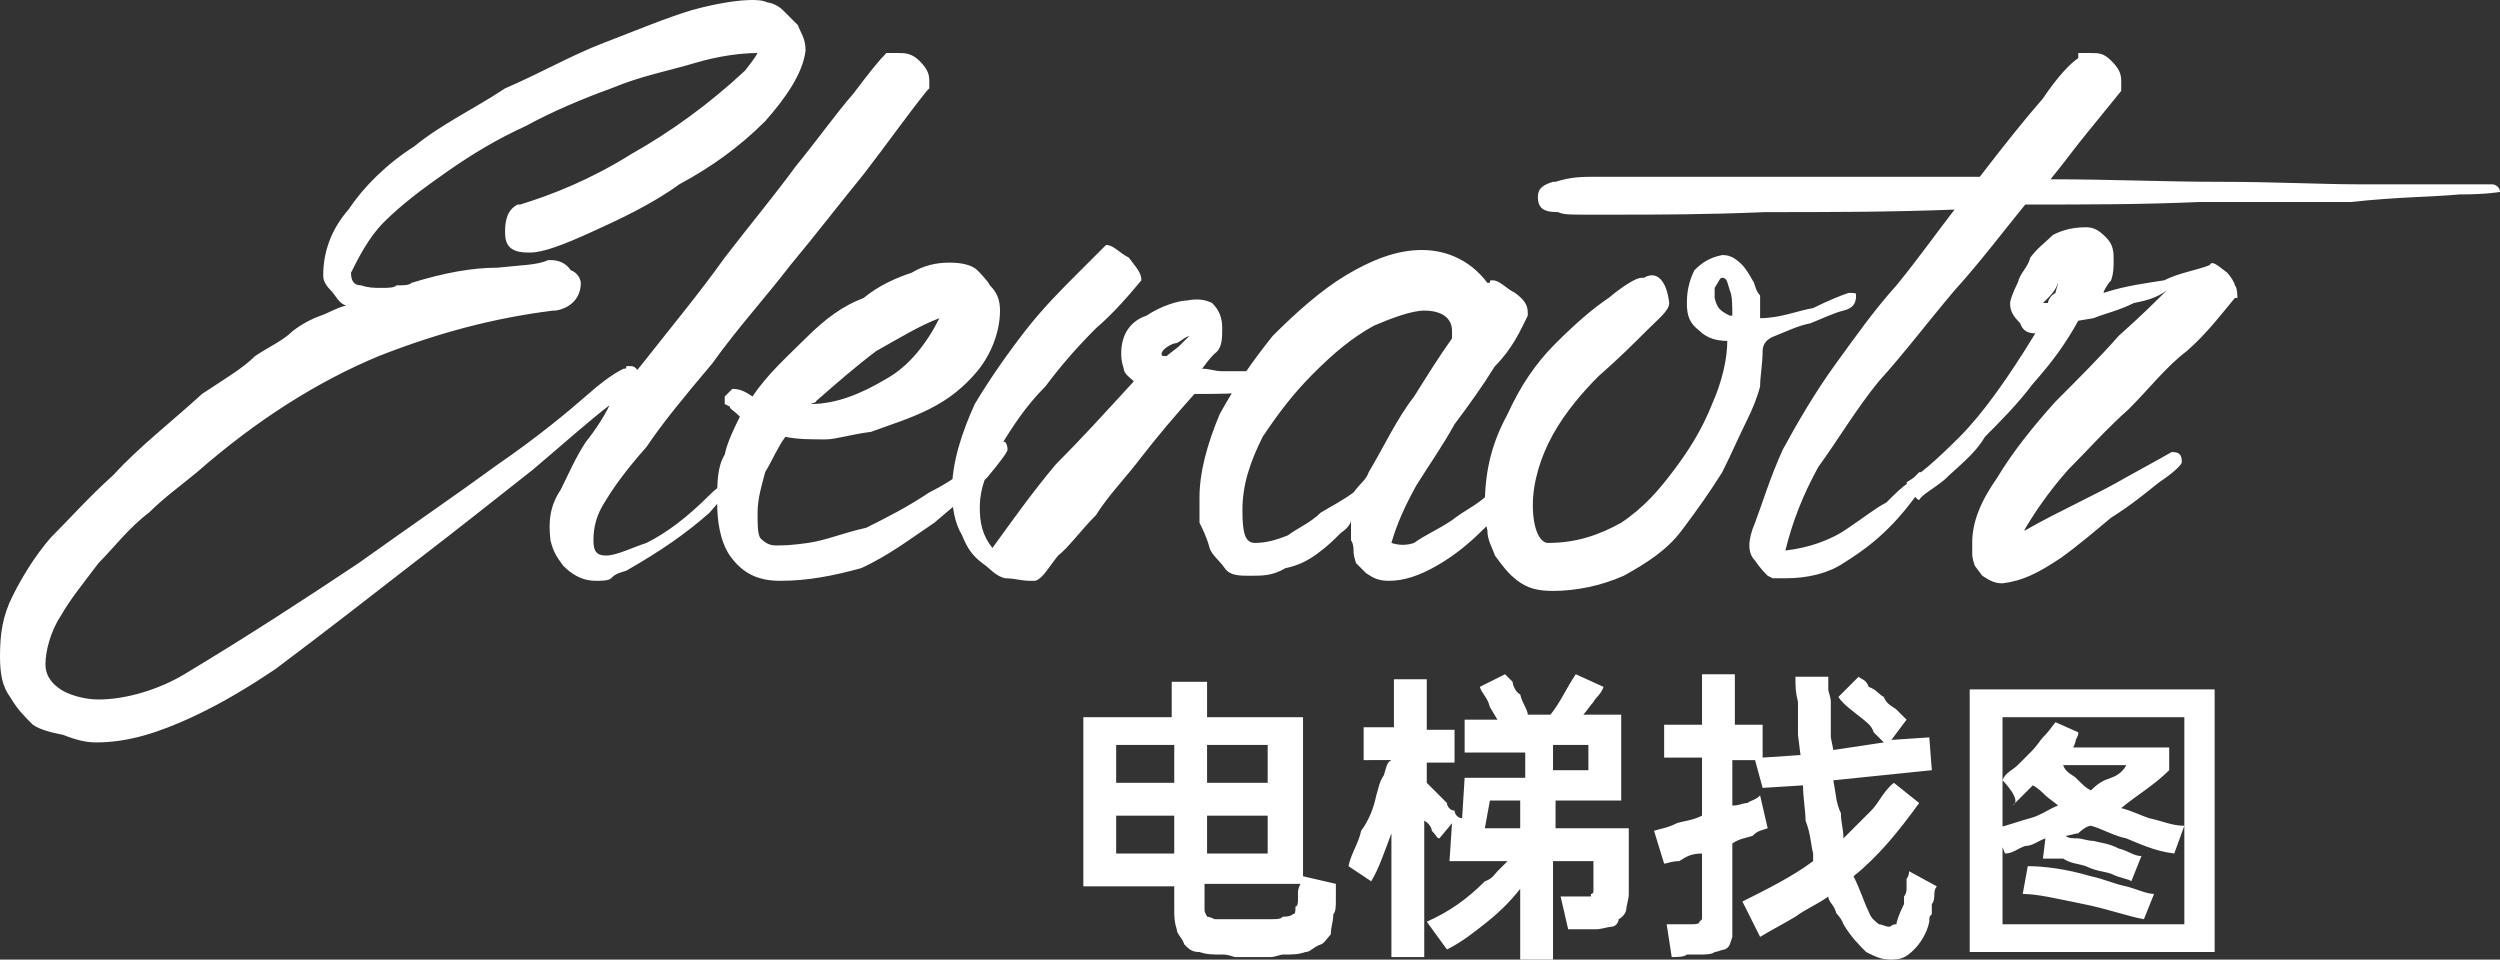
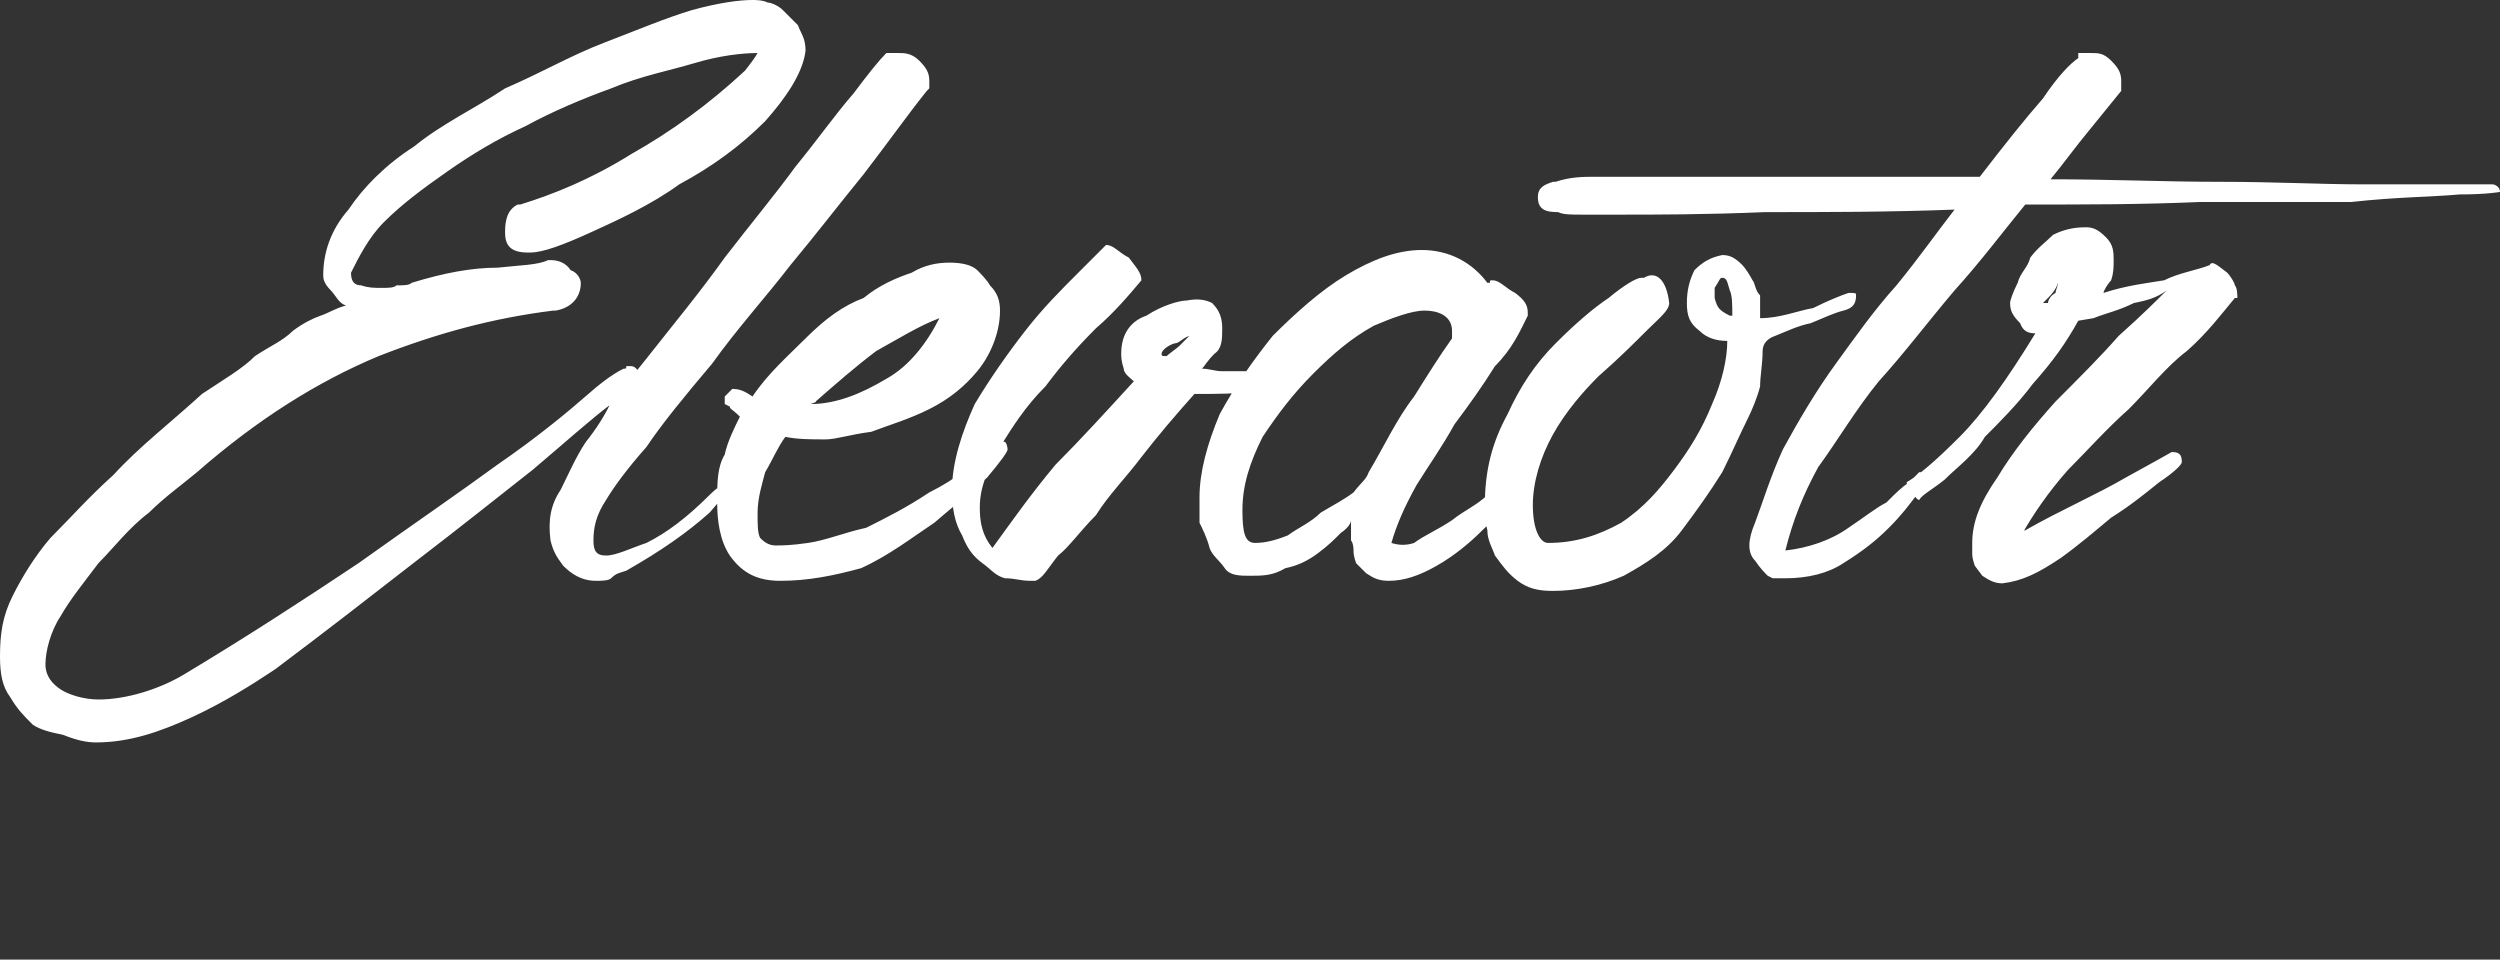
<svg xmlns="http://www.w3.org/2000/svg" version="1.1" id="图层_1" x="0px" y="0px" viewBox="0 0 99 38" style="enable-background:new 0 0 99 38;" xml:space="preserve">
  <rect x="0" y="0" width="99" height="38" fill="#333333" stroke="none" />
  <style type="text/css">
	.st0{fill:#FFFFFF;}
</style>
  <g id="图层_x0020_1">
    <g id="_2792924470720">
-       <path class="st0" d="M46.4,28.4V27h1.4v1.4h3.8v6.3l1.3,0.3c0,0.3,0,0.5,0,0.6c0,0.3,0,0.5-0.1,0.6c0,0.3-0.1,0.5-0.1,0.8    c-0.1,0.1-0.3,0.4-0.4,0.4c-0.3,0.1-0.4,0.3-0.6,0.3c-0.3,0.1-0.5,0.1-0.9,0.1c-0.1,0-0.3,0.1-0.5,0.1s-0.4,0-0.6,0s-0.5,0-0.8,0    c-0.3-0.1-0.4-0.1-0.5-0.1c-0.4,0-0.6,0-0.9-0.1c-0.3,0-0.4-0.1-0.6-0.3c-0.1-0.3-0.3-0.4-0.3-0.6c-0.1-0.3-0.1-0.5-0.1-0.8v-0.9    h-3.6v-6.7C42.8,28.4,46.4,28.4,46.4,28.4z M51.4,35.6c0,0,0-0.1,0-0.3c0,0,0-0.1,0.1-0.3h-3.8v0.6c0,0.1,0,0.3,0,0.4    c0,0.1,0,0.1,0.1,0.3c0,0,0.1,0,0.3,0.1c0,0,0.1,0,0.4,0c0.1,0,0.3,0,0.4,0c0.3,0,0.4,0,0.5,0c0.1,0,0.4,0,0.5,0    c0.1,0,0.3,0,0.4,0c0.3,0,0.4,0,0.5-0.1c0.1,0,0.3,0,0.4-0.1c0.1,0,0.1-0.1,0.1-0.3C51.4,35.9,51.4,35.7,51.4,35.6L51.4,35.6z     M50.2,33.8v-1.5h-2.4v1.5H50.2z M47.8,29.5V31h2.4v-1.5H47.8z M44.2,33.8h2.3v-1.5h-2.3V33.8z M44.2,31h2.3v-1.5h-2.3V31z     M55.2,28.9v-2h1.3v2h1.1v1.3h-1.1v0.8c0.1,0.1,0.3,0.3,0.4,0.4s0.3,0.3,0.4,0.4c0,0.1,0.1,0.3,0.3,0.3c0,0.1,0.1,0.3,0.3,0.3    l0.1-1.6h2.4v-1h-2.4v-1.3h1.3L59,28c-0.1-0.4-0.3-0.5-0.4-0.8l1-0.5c0.1,0.1,0.1,0.1,0.3,0.3c0,0.1,0.1,0.4,0.3,0.5    c0.1,0.4,0.3,0.6,0.3,0.8h0.9c0.4-0.5,0.6-1,1-1.6l1.1,0.5c-0.1,0.3-0.3,0.4-0.4,0.6c-0.1,0.1-0.3,0.4-0.4,0.5h1.5v3.4h-2.6v1.1    h2.9c0,0.4,0,0.6,0,0.9s0,0.4,0,0.6s0,0.4,0,0.6c0,0.1,0,0.3,0,0.5s-0.1,0.5-0.1,0.6s-0.1,0.3-0.3,0.4c0,0.1-0.1,0.3-0.3,0.3    c-0.1,0-0.4,0.1-0.6,0.1c-0.1,0-0.4,0-0.6,0c-0.1,0-0.3,0-0.5,0l-0.3-1.3c0.3,0,0.5,0,0.6,0c0.1,0,0.1,0,0.3,0c0.1,0,0.3,0,0.3,0    H63v-0.1c0.1,0,0.1-0.1,0.1-0.1c0-0.3,0-0.4,0-0.6s0-0.5,0-0.6h-1.6v3.9h-1.3v-2.8c-0.4,0.5-0.8,0.9-1.3,1.3    c-0.5,0.4-1,0.8-1.6,1.1l-0.8-1.1c0.9-0.4,1.6-0.9,2.3-1.6c0.3-0.1,0.4-0.3,0.5-0.4c0.1-0.1,0.3-0.3,0.4-0.4h-2.3l0.1-1.5L57,33.2    c-0.1,0-0.1-0.1-0.3-0.3c0-0.1-0.1-0.3-0.3-0.4v5.4h-1.3v-4.9c-0.3,0.8-0.5,1.4-0.8,1.9l-0.9-0.6c0.1-0.5,0.4-0.9,0.5-1.4    c0.3-0.4,0.5-0.9,0.6-1.4c0.1-0.3,0.1-0.5,0.3-0.8c0.1-0.3,0.1-0.5,0.3-0.6H54v-1.3H55.2z M58.8,32.8h1.4v-1.1H59L58.8,32.8z     M61.5,29.5v1h1.4v-1H61.5z M65.5,32.9c0.3-0.1,0.5-0.1,0.9-0.3c0.3-0.1,0.6-0.1,1-0.3v-2.3h-1.5v-1.3h1.5v-2h1.3v2h1.1V30    l1.5-0.1l-0.1-0.8c0-0.4,0-0.9,0-1.3c-0.1-0.4-0.1-0.6-0.1-1h1.3c0,0.1,0,0.3,0,0.5c0,0.1,0.1,0.3,0.1,0.5c0,0.1,0,0.4,0,0.6    c0,0.3,0,0.5,0,0.8l0.1,0.5l2-0.3c-0.1-0.1-0.3-0.3-0.4-0.4c-0.1-0.3-0.3-0.4-0.4-0.5c-0.5-0.4-0.8-0.6-1-0.9l0.8-0.8    c0.1,0.1,0.3,0.1,0.4,0.4c0.3,0.1,0.4,0.3,0.6,0.4c0.1,0.3,0.4,0.4,0.5,0.5c0.1,0.1,0.3,0.3,0.4,0.4l-0.6,0.8l1.5-0.1l0.1,1.3    l-3.9,0.4c0.1,0.5,0.1,0.9,0.3,1.3c0,0.4,0.1,0.6,0.1,1c0.4-0.4,0.8-0.8,1.1-1.1c0.3-0.3,0.5-0.8,0.9-1.1l1,0.8    c-0.8,1.1-1.6,2.1-2.6,2.9c0.3,0.6,0.4,1,0.6,1.4c0.1,0.3,0.3,0.4,0.4,0.5c0.1,0,0.3,0.1,0.4,0.1c0.1,0,0.1-0.1,0.3-0.1    c0-0.1,0.1-0.4,0.3-0.8c0,0,0-0.1,0-0.3c0,0,0.1-0.1,0.1-0.3c0-0.1,0-0.3,0-0.4c0,0,0.1-0.1,0.1-0.3l1.1,0.6c0,0-0.1,0.1-0.1,0.3    c0,0.1,0,0.3-0.1,0.4c0,0.1,0,0.3,0,0.4c-0.1,0.1-0.1,0.1-0.1,0.3c-0.1,0.5-0.4,0.9-0.6,1.1c-0.3,0.3-0.5,0.4-0.9,0.4    c-0.4,0-0.6-0.1-1-0.3c-0.3-0.3-0.6-0.6-0.9-1.1c-0.1-0.3-0.3-0.4-0.3-0.5c-0.1-0.3-0.3-0.4-0.3-0.6c-0.4,0.3-0.9,0.5-1.3,0.8    c-0.5,0.3-0.9,0.5-1.4,0.8L69,35.7c1-0.5,2-1,2.8-1.6v-0.3c-0.1-0.4-0.1-0.8-0.3-1.3c0-0.4-0.1-0.9-0.1-1.4l-1.6,0.1l-0.3-1.1    h-0.9v1.8c0.3,0,0.4-0.1,0.6-0.1c0.1-0.1,0.3-0.1,0.5-0.3l0.3,1.3c-0.3,0.1-0.4,0.1-0.6,0.3c-0.3,0.1-0.5,0.1-0.8,0.3v3.1    c0,0.3,0,0.5,0,0.6c-0.1,0.3-0.1,0.4-0.3,0.5c-0.1,0-0.3,0.1-0.4,0.1c-0.1,0.1-0.4,0.1-0.6,0.1c-0.1,0-0.3,0-0.5,0    c-0.1,0.1-0.4,0.1-0.6,0.1L66,36.6c0.3,0,0.5,0,0.6,0c0.3,0,0.4,0,0.4,0c0.1,0,0.3,0,0.3-0.1c0,0,0,0,0.1-0.1c0,0,0-0.1,0-0.3    v-2.3c-0.4,0-0.6,0.1-0.9,0.3c-0.3,0-0.5,0.1-0.6,0.1L65.5,32.9L65.5,32.9z M87.7,27.3v10.4H78V27.3H87.7z M79.3,36.6h7.2v-8.2    h-7.2C79.3,28.4,79.3,36.6,79.3,36.6z M79.3,30.9c0.1-0.3,0.4-0.4,0.6-0.6c0.1-0.1,0.4-0.4,0.5-0.5c0.3-0.3,0.4-0.5,0.5-0.6    c0.3-0.3,0.4-0.5,0.5-0.6l0.9,0.4c0,0.1,0,0.1-0.1,0.3c0,0.1-0.1,0.3-0.1,0.3h3.8v0.9c-0.6,0.6-1.3,1-1.9,1.5    c0.4,0.1,0.8,0.3,1.1,0.4c0.5,0.1,0.9,0.3,1.4,0.3l-0.4,1.1c-0.8-0.1-1.4-0.4-1.9-0.6c-0.5-0.1-1-0.4-1.4-0.5    c-0.1,0-0.3,0.1-0.5,0.3c-0.1,0-0.4,0.1-0.5,0.1c0.1,0.1,0.3,0.1,0.5,0.1c0.1,0,0.4,0.1,0.6,0.1c0.4,0.1,0.6,0.1,1,0.3    c0.4,0.1,0.6,0.3,0.9,0.3l-0.4,1c-0.1-0.1-0.4-0.1-0.8-0.3c-0.3-0.1-0.6-0.1-1-0.3c-0.3-0.1-0.6-0.1-0.9-0.3c-0.4,0-0.6,0-0.8,0    l0.1-0.8c-0.3,0.1-0.5,0.3-0.8,0.3c-0.3,0.1-0.5,0.3-0.8,0.3l-0.4-1c0.5-0.1,1-0.3,1.4-0.4c0.4-0.1,0.8-0.4,1.1-0.5    c-0.1-0.1-0.4-0.3-0.5-0.4c-0.1-0.1-0.3-0.3-0.5-0.4c-0.3,0.3-0.5,0.5-0.8,0.8C80.1,31.7,79.3,30.9,79.3,30.9z M80.3,34.3    c0.6,0,1.5,0.1,2.5,0.4c0.5,0.1,0.9,0.3,1.4,0.4c0.4,0.1,0.8,0.3,1.1,0.3l-0.4,1c-0.6-0.1-1.4-0.4-2.4-0.6s-1.8-0.4-2.4-0.4    L80.3,34.3z M81.7,30.3c0.1,0.3,0.4,0.4,0.5,0.5c0.3,0.3,0.4,0.4,0.6,0.5c0.3-0.3,0.5-0.4,0.8-0.5c0.3-0.1,0.5-0.3,0.6-0.5    C84.2,30.3,81.7,30.3,81.7,30.3z" />
      <path class="st0" d="M8,15.6c0.9-0.6,1.6-1,2.1-1.5c0.6-0.4,1.1-0.6,1.5-1c0.4-0.3,0.8-0.5,1.1-0.6c0.3-0.1,0.6-0.3,1-0.4    c-0.3-0.1-0.4-0.4-0.6-0.6c-0.3-0.3-0.3-0.5-0.3-0.6c0-0.9,0.3-1.8,1-2.6c0.6-0.9,1.5-1.8,2.6-2.5c1.1-0.9,2.4-1.5,3.6-2.3    c1.4-0.6,2.6-1.3,3.9-1.8s2.5-1,3.5-1.3c1.1-0.3,1.9-0.4,2.4-0.4c0.1,0,0.4,0,0.6,0.1c0.1,0,0.4,0.1,0.6,0.3s0.4,0.4,0.6,0.6    c0.1,0.3,0.3,0.5,0.3,1c-0.1,0.9-0.8,1.9-1.6,2.8c-1,1-2.1,1.8-3.4,2.5c-1.1,0.8-2.4,1.4-3.5,1.9C22.3,9.7,21.5,10,21,10h-0.1    C20.2,10,20,9.7,20,9.2s0.1-0.9,0.5-1.1h0.1c1.3-0.4,2.8-1,4.4-2c1.6-0.9,3.1-2,4.5-3.3C29.9,2.3,30,2.1,30,2.1    c-0.6,0-1.5,0.1-2.5,0.4c-1,0.3-2.1,0.5-3.3,1c-1.1,0.4-2.3,0.9-3.4,1.5c-1.1,0.5-2.1,1.1-3.1,1.8s-1.8,1.3-2.5,2    c-0.6,0.6-1,1.4-1.3,2c0,0.3,0.1,0.5,0.4,0.5c0.3,0.1,0.5,0.1,0.8,0.1c0.3,0,0.5,0,0.6-0.1c0.3,0,0.5,0,0.6-0.1    c1.3-0.4,2.4-0.6,3.4-0.6c0.9-0.1,1.6-0.1,2-0.3h0.1c0.3,0,0.6,0.1,0.8,0.4c0.3,0.1,0.4,0.4,0.4,0.5c0,0.6-0.4,1-1,1.1h-0.1    c-2.4,0.3-4.6,0.9-6.9,1.8c-2.4,1-4.8,2.5-7.2,4.6c-0.6,0.5-1.3,1-1.9,1.6c-0.8,0.6-1.4,1.4-2,2c-0.6,0.8-1.1,1.4-1.5,2.1    C2,25,1.8,25.8,1.8,26.3c0,0.5,0.3,0.8,0.6,1s0.9,0.4,1.5,0.4c1.1,0,2.4-0.4,3.4-1c2.5-1.5,4.8-3,6.9-4.4c2.1-1.5,4-2.8,5.5-3.9    c1.6-1.1,2.8-2.1,3.6-2.8c0.9-0.8,1.4-1,1.4-1l0,0c0.1,0,0.1,0,0.1-0.1H25c0.1,0,0.3,0.1,0.3,0.4c0,0-0.4,0.4-1.1,1.1    c-0.8,0.6-1.8,1.5-3.1,2.6c-1.4,1.1-2.9,2.3-4.6,3.6c-1.8,1.4-3.6,2.8-5.6,4.3c-0.9,0.6-2,1.3-3.3,1.9c-1.3,0.6-2.5,1-3.8,1    c-0.4,0-0.8-0.1-1.3-0.3C2,29,1.6,28.9,1.3,28.7c-0.4-0.4-0.6-0.6-0.9-1.1C0.1,27.2,0,26.7,0,26c0-0.9,0.1-1.6,0.5-2.4    S1.4,22,2,21.3c0.8-0.8,1.5-1.6,2.5-2.5C5.5,17.7,6.8,16.7,8,15.6z M28.7,18.7L28.7,18.7l0.1,0.1c0.3,0,0.4,0.1,0.4,0.1    c0,0.1-0.4,0.6-1.1,1.4c-0.9,0.8-1.9,1.5-3.3,2.3c-0.3,0.1-0.4,0.1-0.6,0.3C24.1,23,23.8,23,23.6,23c-0.6,0-1-0.3-1.3-0.6    c-0.3-0.4-0.4-0.6-0.5-1c-0.1-0.8,0-1.4,0.4-2c0.3-0.6,0.6-1.3,1-1.9c0.4-0.5,0.8-1.1,1.1-1.8c0.5-0.5,0.9-1,1.3-1.5    c1.1-1.4,2.1-2.6,3.1-4c1-1.3,2-2.5,2.8-3.6c0.9-1.1,1.6-2.1,2.3-2.9c0.6-0.8,1-1.3,1.3-1.6c0.1,0,0.3,0,0.5,0s0.5,0,0.8,0.3    c0.3,0.3,0.4,0.5,0.4,0.8c0,0.1,0,0.3,0,0.3l-0.1,0.1c-0.8,1-1.5,2-2.5,3.3c-0.9,1.1-1.9,2.4-2.9,3.6c-1,1.3-2.1,2.5-3.1,3.9    c-1.1,1.3-2,2.4-2.6,3.3c-0.8,0.9-1.3,1.6-1.6,2.1c-0.4,0.6-0.5,1.1-0.5,1.6c0,0.4,0.1,0.6,0.5,0.6s1-0.3,1.6-0.5    c0.8-0.4,1.6-1,2.5-1.9c0.3-0.3,0.5-0.4,0.6-0.5S28.6,18.7,28.7,18.7z M39.4,17.4c0.1,0,0.3,0.1,0.4,0.1c0.1,0.1,0.1,0.3,0.1,0.3    c0,0.1-0.3,0.5-0.8,1.1c-0.5,0.5-1.3,1.1-2.1,1.8c-0.9,0.6-1.8,1.3-2.9,1.8C33,22.8,32,23,30.9,23c-0.9,0-1.5-0.3-2-1    c-0.4-0.6-0.5-1.4-0.5-2.1c0-0.8,0-1.4,0.3-1.9c0.1-0.5,0.4-1.1,0.6-1.5c-0.3-0.3-0.4-0.3-0.4-0.4L28.7,16c0,0,0-0.1,0-0.3    c0.1-0.1,0.3-0.3,0.3-0.3c0.3,0,0.5,0.1,0.8,0.3c0.6-0.9,1.4-1.6,2.1-2.3c0.8-0.8,1.5-1.3,2.3-1.6c0.6-0.5,1.3-0.8,1.9-1    c0.5-0.3,1-0.4,1.5-0.4c0.5,0,0.9,0.1,1.1,0.3c0.1,0.1,0.4,0.4,0.5,0.6c0.3,0.3,0.4,0.6,0.4,1c0,0.9-0.4,1.8-0.9,2.4    c-0.5,0.6-1.1,1.1-1.9,1.5c-0.8,0.4-1.5,0.6-2.3,0.9c-0.8,0.1-1.4,0.3-1.8,0.3c-0.6,0-1.1,0-1.6-0.1c-0.3,0.4-0.5,0.9-0.8,1.4    c-0.1,0.4-0.3,1-0.3,1.6c0,0.5,0,0.8,0.1,1c0.1,0.1,0.3,0.3,0.6,0.3c0.3,0,0.6,0,1.3-0.1s1.4-0.4,2.3-0.6c0.8-0.4,1.6-0.8,2.5-1.4    c1-0.5,1.8-1.1,2.6-2C39.5,17.4,39.4,17.4,39.4,17.4z M32.1,16c1,0,2-0.4,3-1c0.9-0.5,1.6-1.4,2.1-2.4c-0.8,0.3-1.6,0.8-2.5,1.3    c-0.8,0.6-1.6,1.3-2.4,2C32.4,15.9,32.1,16,32.1,16z M49.9,14.9c0,0,0,0,0.1,0V15c0,0.4-0.3,0.5-0.6,0.5c-0.4,0.1-1.1,0.1-2.1,0.1    c-0.8,0.9-1.4,1.6-2.1,2.5c-0.6,0.8-1.3,1.5-1.8,2.3c-0.6,0.6-1.1,1.3-1.5,1.6c-0.4,0.5-0.6,0.9-0.9,1l0,0c-0.1,0-0.1,0-0.3,0h0.1    c-0.4,0-0.6-0.1-1-0.1c-0.4-0.1-0.6-0.4-0.9-0.6c-0.4-0.3-0.6-0.6-0.8-1.1c-0.3-0.5-0.4-1.1-0.4-1.8c0-1.1,0.4-2.3,0.9-3.4    c0.6-1,1.3-2,2-2.9s1.4-1.6,2.1-2.3c0.6-0.6,1-1,1.1-1.1l0,0c0.3,0,0.5,0.3,0.9,0.5c0.3,0.4,0.5,0.6,0.5,0.9l0,0    c-0.5,0.6-1.1,1.3-1.8,1.9c-0.8,0.8-1.4,1.5-2,2.3c-0.8,0.8-1.3,1.6-1.8,2.4c-0.5,0.9-0.8,1.6-0.8,2.4c0,0.6,0.1,1.1,0.5,1.6    c0.8-1.1,1.5-2.1,2.5-3.3c1-1,2-2.1,3.1-3.3c-0.1-0.1-0.4-0.3-0.4-0.5c-0.1-0.3-0.1-0.5-0.1-0.6c0-0.8,0.4-1.3,1-1.5    c0.6-0.4,1.3-0.6,1.6-0.6c0.5-0.1,0.8,0,1,0.1c0.3,0.3,0.4,0.6,0.4,1s0,0.8-0.3,1c-0.3,0.3-0.4,0.5-0.5,0.6c0.3,0,0.5,0.1,0.8,0.1    s0.4,0,0.6,0h0.5C49.9,14.7,49.9,14.9,49.9,14.9z M46.2,14.1c0.1-0.1,0.4-0.3,0.5-0.4c0.1-0.1,0.3-0.3,0.4-0.4    c-0.3,0.1-0.4,0.3-0.6,0.3C46.2,13.7,46,13.9,46,14C46,14.1,46,14.1,46.2,14.1z M60.5,12.5c-0.3,0.6-0.6,1.3-1.3,2    c-0.5,0.8-1,1.5-1.6,2.3c-0.5,0.9-1,1.6-1.5,2.4c-0.5,0.9-0.8,1.6-1,2.3c0.3,0.1,0.6,0.1,0.9,0c0.4-0.3,0.9-0.5,1.5-0.9    c0.5-0.4,1-0.6,1.4-1c0.4-0.3,0.6-0.5,0.9-0.6c0.1-0.1,0.3-0.3,0.3-0.3c0.1-0.1,0.1-0.1,0.4,0c0.1,0.1,0.1,0.3,0.1,0.3    s-0.1,0.3-0.5,0.6c-0.4,0.5-0.9,0.9-1.4,1.4c-0.5,0.5-1.1,1-1.8,1.4C56.2,22.8,55.6,23,55,23c-0.4,0-0.6-0.1-0.9-0.3    c-0.1-0.1-0.3-0.3-0.4-0.4c-0.1-0.3-0.1-0.4-0.1-0.5c0-0.3-0.1-0.4-0.1-0.4v-0.8c0,0.1-0.1,0.3-0.4,0.5c-0.3,0.3-0.5,0.5-0.9,0.8    c-0.4,0.3-0.8,0.5-1.3,0.6c-0.5,0.3-0.9,0.3-1.4,0.3c-0.4,0-0.8,0-1-0.3s-0.5-0.5-0.6-0.8c-0.1-0.4-0.3-0.8-0.4-1c0-0.4,0-0.8,0-1    c0-1,0.3-2.1,0.8-3.3c0.6-1.1,1.3-2.1,2.1-3.1c0.9-0.9,1.9-1.8,2.9-2.4c1-0.6,2-1,3-1c1.1,0,2,0.5,2.6,1.3c0.1,0,0.1,0,0.1,0    c0-0.1,0-0.1,0.1-0.1c0.3,0,0.5,0.3,0.9,0.5c0.4,0.3,0.5,0.5,0.5,0.8H60.5z M54.8,21.5H55H54.8z M57.5,13.4c0,0,0-0.1,0-0.3    c0-0.5-0.4-0.8-1.1-0.8c-0.5,0-1.3,0.3-2,0.6c-0.9,0.5-1.6,1.1-2.4,1.9c-0.8,0.8-1.4,1.6-2,2.5c-0.5,1-0.8,1.9-0.8,2.9    c0,0.9,0.1,1.3,0.5,1.3c0.4,0,0.8-0.1,1.3-0.3c0.4-0.3,0.9-0.5,1.3-0.9c0.5-0.3,0.9-0.5,1.3-0.8c0.3-0.4,0.5-0.5,0.6-0.8    c0.6-1,1.1-2.1,1.8-3C56.5,14.9,57,14.1,57.5,13.4z M69.8,13.9c0,0.5-0.1,1-0.1,1.4c-0.1,0.4-0.3,0.9-0.5,1.3    c-0.3,0.6-0.6,1.3-1,2.1c-0.5,0.8-1,1.5-1.6,2.3c-0.6,0.8-1.4,1.3-2.3,1.8c-0.9,0.4-1.9,0.6-2.8,0.6c-0.6,0-1-0.1-1.4-0.4    c-0.4-0.3-0.6-0.6-0.9-1c-0.1-0.3-0.3-0.6-0.3-1c-0.1-0.4-0.1-0.8-0.1-1c0-1.4,0.3-2.5,0.9-3.6c0.5-1.1,1.1-2,1.9-2.8    c0.8-0.8,1.5-1.4,2.1-1.8c0.6-0.5,1.1-0.8,1.3-0.8h0.1c0.5-0.3,0.9,0.1,1,1c0,0.3-0.4,0.6-0.9,1.1c-0.5,0.5-1.1,1.1-1.9,1.8    c-0.6,0.6-1.3,1.4-1.8,2.3c-0.5,0.9-0.8,1.9-0.8,2.8c0,1,0.3,1.5,0.6,1.5c1.1,0,2-0.3,2.9-0.8c0.9-0.6,1.5-1.3,2.1-2.1    c0.6-0.8,1.1-1.6,1.5-2.6c0.4-0.9,0.6-1.8,0.6-2.5c-0.4,0-0.8-0.1-1.1-0.4c-0.4-0.3-0.5-0.6-0.5-1.1s0.1-0.9,0.3-1.3    c0.3-0.3,0.6-0.5,1.1-0.6c0.3,0,0.5,0.1,0.8,0.4c0.1,0.1,0.3,0.4,0.4,0.6c0.1,0.1,0.1,0.4,0.3,0.6c0,0.3,0,0.5,0,0.6v0.3    c0.8,0,1.5-0.3,2.1-0.4c0.6-0.3,1.1-0.5,1.4-0.6c0.3,0,0.3,0,0.3,0.1c0,0.3-0.1,0.5-0.5,0.6c-0.4,0.1-0.8,0.3-1.3,0.5    c-0.5,0.1-0.9,0.3-1.4,0.5C70,13.4,69.8,13.6,69.8,13.9z M68.5,12.5h0.1c0-0.4,0-0.8-0.1-1c-0.1-0.3-0.1-0.5-0.3-0.5    c-0.1,0-0.1,0.1-0.3,0.4c0,0.1,0,0.3,0,0.4C68,12.2,68.1,12.3,68.5,12.5z M98.7,7.3c0.1,0,0.3,0.1,0.3,0.3c0,0-0.5,0.1-1.6,0.1    c-1.1,0.1-2.5,0.1-4.3,0.3c-1.8,0-3.8,0-6,0c-2.3,0.1-4.5,0.1-6.9,0.1c-0.9,1.1-1.8,2.3-2.8,3.4c-1.1,1.3-2,2.5-3,3.6    c-0.9,1.1-1.6,2.3-2.4,3.4c-0.6,1.1-1,2.1-1.3,3.3c0.9-0.1,1.8-0.4,2.5-0.9c0.6-0.4,1.1-0.8,1.5-1c0.4-0.4,0.6-0.6,0.9-0.8    c0.1-0.1,0.3-0.3,0.4-0.4h0.1c0.3,0,0.4,0.1,0.4,0.3h-0.1c0,0-0.3,0.3-0.5,0.6c-0.3,0.4-0.6,0.8-1.1,1.3c-0.5,0.5-1,0.9-1.8,1.4    c-0.6,0.4-1.4,0.6-2.3,0.6c-0.3,0-0.5,0-0.5,0L70,22.8c-0.1-0.1-0.3-0.3-0.5-0.6c-0.3-0.3-0.3-0.8,0-1.5c0.3-0.8,0.6-1.8,1.1-2.9    c0.6-1.1,1.3-2.3,2.1-3.4c0.8-1.1,1.5-2.1,2.4-3.1c0.9-1.1,1.6-2.1,2.3-3c-2.6,0.1-5.1,0.1-7.5,0.1c-2.4,0.1-4.3,0.1-5.8,0.1    c-0.5,0-1,0-1.4,0c-0.5,0-0.8,0-1-0.1l0,0c-0.5,0-0.8-0.1-0.8-0.6c0-0.4,0.3-0.5,0.6-0.6h0.1C62.2,7,62.7,7,63.2,7s1,0,1.6,0h2.3    h11.3c1-1.3,1.8-2.3,2.5-3.1c0.6-0.9,1.1-1.4,1.4-1.6V2.1c0.1,0,0.3,0,0.5,0c0.3,0,0.5,0,0.8,0.3c0.3,0.3,0.4,0.5,0.4,0.8    c0,0.1,0,0.3,0,0.3l0,0v0.1c-0.4,0.5-0.9,1.1-1.3,1.6c-0.5,0.6-1,1.3-1.5,1.9c2.4,0,4.5,0.1,6.7,0.1s4,0.1,5.6,0.1s2.9,0,3.9,0    C98.2,7.3,98.7,7.3,98.7,7.3L98.7,7.3z M88.2,10.8c0.1,0.1,0.3,0.4,0.3,0.5c0.1,0.1,0.1,0.4,0.1,0.5h-0.1    c-0.5,0.6-1.1,1.4-1.9,2.1c-0.8,0.6-1.5,1.5-2.3,2.3c-0.9,0.8-1.6,1.6-2.4,2.4c-0.8,0.9-1.4,1.8-1.8,2.5c0,0,0-0.1,0.1-0.1    c1.4-0.8,2.8-1.4,4-2.1c1.1-0.6,1.8-1,1.8-1l0,0c0.3,0,0.4,0.1,0.4,0.4c0,0.1-0.3,0.4-0.9,0.8c-0.5,0.4-1.1,0.9-1.9,1.4    c-0.6,0.5-1.3,1.1-2,1.6c-0.9,0.6-1.5,0.9-2.3,1c-0.3,0-0.5-0.1-0.8-0.3l-0.3-0.4c-0.1-0.3-0.1-0.4-0.1-0.5s0-0.3,0-0.4    c0-0.8,0.3-1.6,1-2.6c0.6-1,1.4-2,2.3-3c0.9-0.9,1.8-1.8,2.5-2.6c0.9-0.8,1.5-1.4,1.9-1.8c-0.4,0.3-0.8,0.4-1.3,0.5    c-0.6,0.3-1.1,0.4-1.6,0.6l-0.6,0.1c-0.5,0.9-1,1.6-1.8,2.5c-0.6,0.8-1.3,1.5-1.9,2.1C78.2,18,77.5,18.5,77,19    c-0.5,0.4-0.9,0.6-1,0.8c-0.1,0-0.3-0.3-0.4-0.6c0,0-0.1,0-0.1-0.1l0,0c0.5-0.3,1.1-0.8,2.1-1.8c0.9-0.9,1.9-2.3,3-4.1    c-0.3,0-0.5-0.1-0.6-0.4c-0.3-0.3-0.4-0.5-0.4-0.8c0-0.1,0.1-0.4,0.3-0.8c0.1-0.4,0.4-0.6,0.5-1c0.3-0.4,0.6-0.6,0.9-0.9    C81.7,9.1,82.1,9,82.6,9c0.3,0,0.5,0.1,0.8,0.4c0.3,0.3,0.3,0.6,0.3,0.9c0,0.3,0,0.5-0.1,0.8c-0.1,0.1-0.3,0.4-0.3,0.5    c0.9-0.3,1.8-0.4,2.4-0.5c0.6-0.3,1.3-0.4,1.8-0.6C87.6,10.3,87.8,10.5,88.2,10.8L88.2,10.8z M81.1,12c0-0.1,0.1-0.3,0.3-0.4    c0-0.1,0.1-0.3,0.1-0.4c-0.1,0.3-0.3,0.5-0.4,0.6L80.9,12C80.9,12,81.1,12,81.1,12z" />
    </g>
  </g>
</svg>